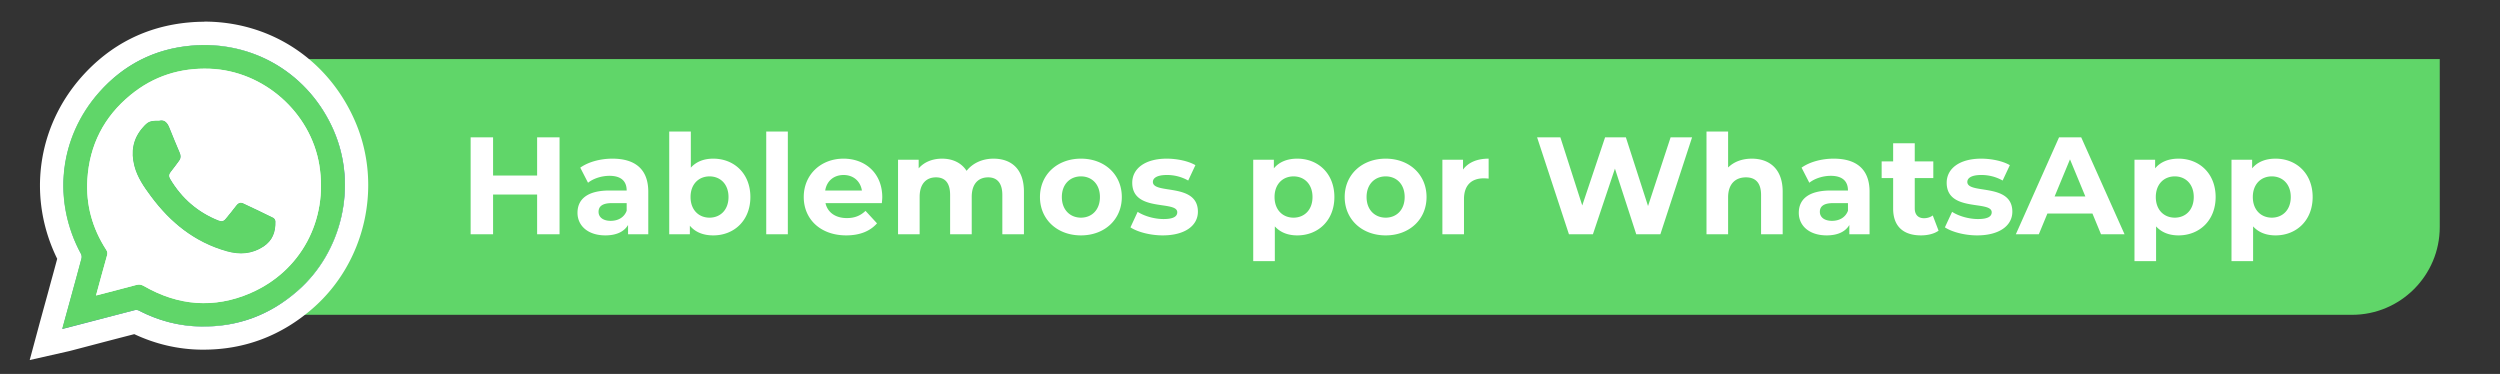
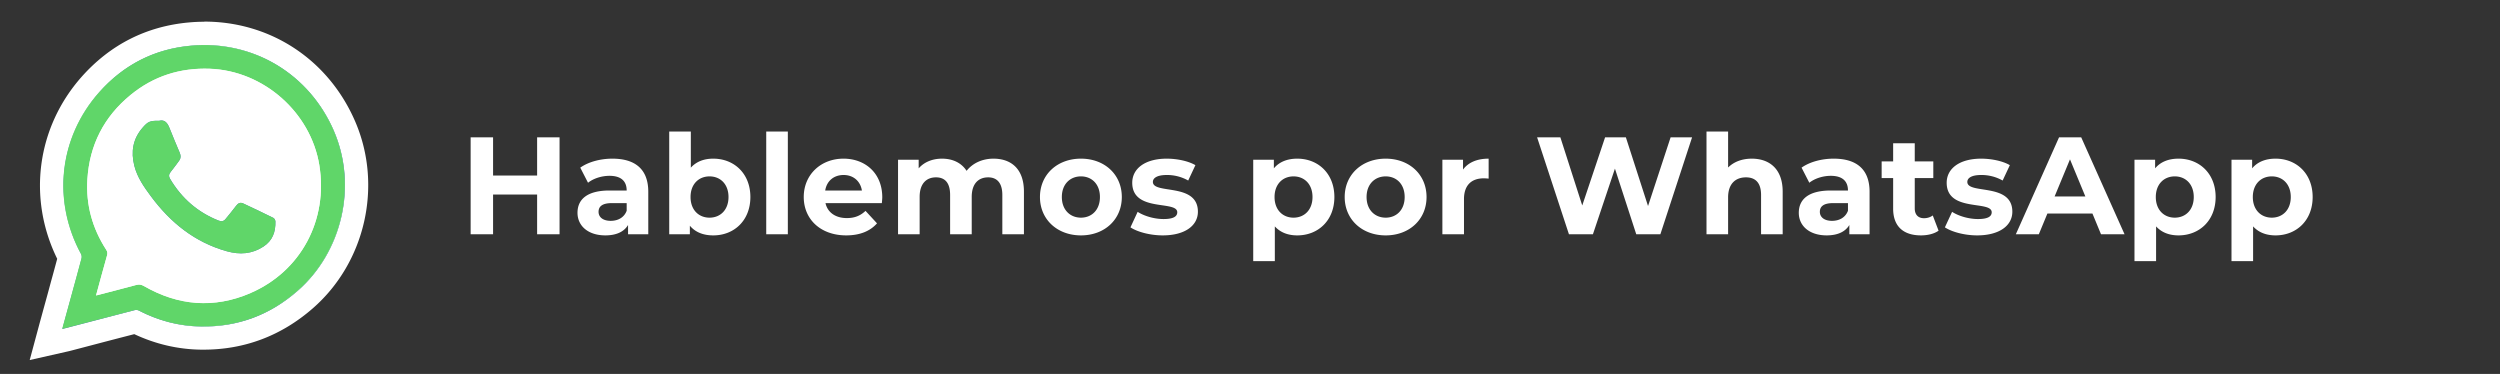
<svg xmlns="http://www.w3.org/2000/svg" width="361" height="54" fill="none">
  <rect width="100%" height="100%" fill="#333333" stroke="none" />
-   <path d="M22.24 8.53H352.3v24.26c0 6.99-5.68 12.67-12.67 12.67H11.06V19.71c0-6.17 5.01-11.18 11.18-11.18Z" fill="#60D669" />
  <path d="M7.38 47.06c.39-1.44.77-2.82 1.15-4.2l.51-1.87c.35-1.26.69-2.53 1.03-3.8-4.33-8.24-3.17-18.01 2.99-24.97 3.85-4.34 8.7-6.8 14.41-7.3.68-.06 1.37-.09 2.05-.09 8.94 0 16.7 5.15 20.27 13.45 3.69 8.58 1.34 18.87-5.71 25.01-4.22 3.68-9.16 5.54-14.67 5.54h-.38c-3.26-.05-6.43-.84-9.44-2.34-2.04.53-4.08 1.06-6.13 1.6l-3.58.93c-.11.03-.25.06-.48.12l-2.72.61.7-2.68v-.01Zm12.7-7.66c.53 0 1.04.14 1.55.44 2.58 1.49 5.21 2.24 7.82 2.24 2 0 4.04-.44 6.06-1.31 6.51-2.81 10.11-9.5 8.95-16.64-1.13-6.87-7.23-12.25-14.2-12.51-.23 0-.46-.01-.68-.01-3.63 0-6.88 1.15-9.63 3.41-3.46 2.82-5.35 6.51-5.63 10.97-.2 3.25.62 6.33 2.45 9.15.44.66.55 1.4.34 2.19-.28 1-.56 1.99-.83 2.99.99-.26 1.98-.52 2.96-.79.29-.08.57-.12.85-.12l-.01-.01Z" fill="#557BB8" />
  <path d="M29.51 6.51c8.19 0 15.43 4.77 18.72 12.43 3.39 7.88 1.2 17.44-5.27 23.08-3.9 3.4-8.42 5.13-13.56 5.13h-.35c-3.18-.05-6.18-.85-9.01-2.31a.817.817 0 0 0-.35-.08c-.08 0-.17.01-.24.03-3.33.86-6.66 1.74-9.99 2.6a36 36 0 0 1-.45.11c.43-1.6.85-3.11 1.27-4.63.5-1.85 1.02-3.7 1.51-5.56.05-.2.02-.46-.07-.63-4.17-7.67-3.18-16.8 2.61-23.34 3.53-3.98 7.99-6.27 13.3-6.74.64-.06 1.28-.09 1.91-.09M13.88 42.66c.13-.03.2-.04.26-.06 1.84-.48 3.69-.96 5.53-1.45.15-.04.28-.06.41-.06.24 0 .46.07.7.21 2.83 1.63 5.72 2.47 8.67 2.47 2.22 0 4.47-.48 6.73-1.45 7.3-3.15 11.22-10.57 9.94-18.45-1.25-7.63-8.06-13.63-15.8-13.92-.25 0-.5-.01-.74-.01-3.98 0-7.58 1.23-10.7 3.79-3.84 3.14-5.93 7.22-6.24 12.17-.23 3.67.71 7.07 2.71 10.17.18.28.22.51.13.83-.54 1.9-1.05 3.81-1.59 5.78M29.51 3.14c-.73 0-1.47.03-2.21.1-6.15.55-11.37 3.19-15.52 7.86-6.48 7.32-7.82 17.53-3.52 26.27-.3 1.12-.6 2.23-.91 3.34l-.34 1.26-.21.77c-.35 1.27-.7 2.54-1.06 3.86l-1.45 5.39 5.44-1.23c.28-.06.43-.1.58-.14l3.62-.95c1.82-.48 3.64-.95 5.46-1.42 3.07 1.44 6.29 2.19 9.6 2.24h.4c5.93 0 11.24-2.01 15.77-5.96 7.59-6.61 10.12-17.69 6.15-26.94C47.48 8.66 39.12 3.12 29.5 3.12l.01.02ZM18.67 37.93s.03-.09.04-.13c.35-1.29.15-2.53-.56-3.6-1.63-2.52-2.35-5.18-2.16-8.11.25-4.02 1.89-7.22 5.01-9.77 2.49-2.04 5.29-3.03 8.57-3.03.2 0 .41 0 .62.01 6.19.23 11.61 5.01 12.61 11.11 1.04 6.36-2.16 12.32-7.95 14.82-1.81.78-3.62 1.18-5.39 1.18-2.31 0-4.66-.68-6.98-2.02-.75-.44-1.56-.66-2.38-.66-.43 0-.88.06-1.32.19-.03 0-.06.02-.1.03l-.01-.02Z" fill="#fff" />
  <path d="M29.45 45.45c-3.19 0-6.36-.89-9.44-2.66-1.75.49-3.54.95-5.33 1.41l-.12.03s-.14.04-.36.08l-2.67.53 1.12-4.1c.37-1.36.73-2.7 1.11-4.04-2.12-3.37-3.06-7.05-2.82-10.94.34-5.43 2.65-9.93 6.85-13.37 3.38-2.77 7.33-4.17 11.77-4.17.27 0 .54 0 .81.02 8.54.32 16.02 6.91 17.4 15.33 1.42 8.69-2.98 16.84-10.93 20.27-2.45 1.06-4.93 1.59-7.39 1.59v.02Zm-6.7-26.33c-.4 0-.51.02-.54.03 0 0-.08.08-.35.38-.98 1.13-1.25 2.4-.84 3.99.36 1.37 1.22 2.6 2.14 3.85 2.83 3.81 6.12 6.2 10.06 7.3.57.16 1.08.23 1.58.23.82 0 1.57-.23 2.3-.69.5-.33.86-.74.96-1.57-1-.49-2-.97-3-1.43-.25.31-.5.62-.75.92l-.43.53c-.48.61-1.17.96-1.92.96-.34 0-.69-.07-1.04-.21-3.32-1.33-5.95-3.58-7.8-6.71-.59-1-.5-2.07.23-2.95.27-.32.52-.68.78-1.03l.18-.24c-.47-1.1-.94-2.2-1.37-3.3 0-.02-.02-.04-.02-.06h-.17Z" fill="#F4F4F3" />
  <path d="M29.57 9.92c.25 0 .5 0 .74.01 7.75.29 14.55 6.29 15.8 13.92 1.29 7.88-2.64 15.3-9.94 18.45-2.26.98-4.51 1.45-6.73 1.45-2.94 0-5.84-.84-8.67-2.47-.25-.14-.47-.21-.7-.21-.13 0-.27.02-.41.06-1.84.5-3.68.98-5.53 1.45-.07.02-.13.03-.26.06.54-1.97 1.05-3.88 1.59-5.78.09-.32.05-.56-.13-.83-2.01-3.1-2.94-6.49-2.71-10.17.31-4.95 2.4-9.03 6.24-12.17 3.12-2.56 6.72-3.79 10.7-3.79m-6.58 7.54h-.23c-1.14 0-1.44.16-2.16 1-1.41 1.62-1.72 3.49-1.19 5.51.44 1.68 1.41 3.06 2.42 4.43 2.82 3.8 6.33 6.62 10.96 7.91.69.19 1.36.3 2.03.3 1.11 0 2.17-.29 3.21-.96 1.35-.88 1.79-2.15 1.75-3.65 0-.18-.15-.44-.3-.51-1.43-.71-2.89-1.4-4.34-2.08a.825.825 0 0 0-.35-.09c-.26 0-.48.16-.68.42-.48.65-1.01 1.27-1.52 1.9-.18.23-.38.33-.61.33-.13 0-.26-.03-.41-.09-3.01-1.2-5.33-3.22-6.99-6.01-.22-.36-.21-.67.07-1.01.43-.52.82-1.08 1.23-1.63.27-.36.27-.72.09-1.12-.5-1.16-1-2.33-1.45-3.51-.26-.67-.6-1.18-1.2-1.18-.1 0-.22.01-.34.05m6.6-10.89c-4.83 0-9.15 1.53-12.84 4.55-4.58 3.75-7.09 8.64-7.46 14.56-.25 4 .65 7.8 2.68 11.29-.3 1.09-.61 2.2-.91 3.33l-.4 1.49-1.43 5.25 5.34-1.07c.24-.05.38-.08.5-.12 1.59-.41 3.18-.82 4.76-1.25 3.15 1.68 6.39 2.53 9.65 2.53 2.69 0 5.4-.58 8.06-1.73 8.68-3.74 13.47-12.62 11.93-22.08-1.51-9.2-9.68-16.4-19-16.74-.29-.01-.58-.02-.87-.02l-.01.01Z" fill="#fff" />
  <path d="M34.82 38.27c-.79 0-1.62-.12-2.48-.36-4.69-1.31-8.57-4.1-11.86-8.53-1.08-1.46-2.19-3.05-2.7-5.01-.69-2.65-.15-5.08 1.55-7.04 1.06-1.22 1.83-1.58 3.43-1.58h.06c.17-.03.34-.04.5-.04.87 0 2.05.39 2.77 2.26.45 1.15.94 2.3 1.43 3.45.43.98.32 1.98-.3 2.8l-.37.5c-.18.25-.36.49-.55.73 1.36 2.1 3.12 3.62 5.36 4.62l.05-.07c.35-.43.7-.86 1.04-1.3.71-.95 1.57-1.09 2.02-1.09.37 0 .73.09 1.09.26 1.44.68 2.91 1.37 4.36 2.09.81.38 1.21 1.29 1.23 1.96.06 2.27-.78 3.99-2.51 5.12-1.27.82-2.66 1.24-4.13 1.24l.01-.01Z" fill="#557BB8" />
-   <path d="M23.32 17.39c.6 0 .94.51 1.2 1.18.46 1.18.96 2.34 1.45 3.51.18.4.18.77-.09 1.12-.41.55-.8 1.1-1.23 1.63-.28.34-.29.65-.07 1.01 1.66 2.79 3.97 4.81 6.99 6.01.15.06.28.09.41.09.23 0 .44-.11.61-.33.51-.63 1.04-1.25 1.52-1.9.2-.26.42-.42.68-.42.11 0 .23.03.35.09 1.45.68 2.91 1.37 4.34 2.08.15.07.3.34.3.51.04 1.51-.4 2.77-1.75 3.65-1.04.67-2.1.96-3.21.96-.66 0-1.34-.1-2.03-.3-4.63-1.29-8.14-4.12-10.96-7.91-1.02-1.37-1.99-2.75-2.42-4.43-.52-2.03-.22-3.89 1.19-5.51.72-.83 1.02-1 2.16-1h.23c.12-.03.23-.05.34-.05m-.01-3.35c-.21 0-.42.02-.63.04-2.05.01-3.27.58-4.64 2.16-2.07 2.39-2.73 5.35-1.9 8.56.59 2.26 1.8 4 2.98 5.59 3.52 4.74 7.7 7.73 12.76 9.15 1.01.28 1.99.42 2.93.42 1.8 0 3.5-.51 5.04-1.5 1.56-1.02 3.38-2.97 3.29-6.57-.06-1.46-.93-2.82-2.18-3.44-1.49-.74-3-1.45-4.41-2.11-.54-.26-1.15-.41-1.78-.41-.76 0-2.22.23-3.37 1.76l-.19.25c-1.09-.65-2.03-1.47-2.83-2.48l.18-.24c.98-1.3 1.16-2.94.49-4.49-.47-1.1-.97-2.26-1.4-3.39-1.15-3-3.42-3.32-4.33-3.32l-.01.02Z" fill="#fff" />
  <path d="M48.23 18.94C44.68 10.68 36.57 5.79 27.6 6.59c-5.31.47-9.76 2.76-13.3 6.74C8.51 19.86 7.52 29 11.69 36.67c.09.18.12.44.07.63-.49 1.86-1 3.71-1.51 5.56-.42 1.52-.83 3.03-1.27 4.63.21-.05.33-.07.45-.11 3.33-.87 6.66-1.74 9.99-2.6.19-.05.44-.04.6.05 2.83 1.47 5.83 2.27 9.01 2.31 5.29.08 9.93-1.65 13.92-5.13 6.47-5.63 8.65-15.2 5.27-23.08l.01.01ZM36.17 42.31c-5.26 2.27-10.43 1.84-15.39-1.02-.38-.22-.71-.26-1.12-.15-1.84.5-3.68.98-5.53 1.45-.07.02-.13.03-.26.06.54-1.97 1.05-3.88 1.59-5.78.09-.32.05-.56-.13-.83-2.01-3.1-2.94-6.49-2.71-10.17.31-4.95 2.4-9.03 6.24-12.17 3.32-2.72 7.17-3.94 11.45-3.78 7.75.29 14.55 6.29 15.8 13.92 1.29 7.88-2.64 15.3-9.94 18.45v.02Z" fill="#60D669" />
  <path d="M46.11 23.86c-1.25-7.63-8.06-13.63-15.8-13.92-4.28-.16-8.13 1.06-11.45 3.78-3.84 3.14-5.93 7.22-6.24 12.17-.23 3.67.71 7.07 2.71 10.17.18.28.22.51.13.83-.54 1.9-1.05 3.81-1.59 5.78.13-.03.2-.04.26-.06 1.84-.48 3.69-.96 5.53-1.45.41-.11.73-.07 1.12.15 4.96 2.86 10.13 3.28 15.39 1.02 7.3-3.15 11.23-10.57 9.94-18.45v-.02Zm-8.09 11.76c-1.66 1.07-3.39 1.18-5.24.67-4.63-1.29-8.14-4.12-10.96-7.91-1.02-1.37-1.99-2.75-2.42-4.43-.52-2.03-.22-3.89 1.19-5.51.77-.89 1.06-1.02 2.39-1 .82-.22 1.23.34 1.53 1.13.46 1.18.96 2.34 1.45 3.51.17.4.17.77-.09 1.12-.41.55-.8 1.1-1.23 1.63-.28.34-.29.65-.07 1.01 1.66 2.79 3.97 4.81 6.99 6.01.42.17.75.11 1.02-.24.51-.63 1.04-1.25 1.52-1.9.28-.38.61-.53 1.03-.33 1.45.68 2.91 1.37 4.34 2.08.15.07.3.34.3.51.04 1.51-.4 2.77-1.75 3.65Z" fill="#fff" />
  <path d="M39.77 31.97c.04 1.51-.4 2.77-1.75 3.65-1.66 1.07-3.39 1.18-5.24.67-4.63-1.29-8.14-4.12-10.96-7.91-1.02-1.37-1.99-2.75-2.42-4.43-.52-2.03-.22-3.89 1.19-5.51.77-.89 1.06-1.02 2.39-1 .82-.22 1.23.34 1.53 1.13.46 1.18.96 2.34 1.45 3.51.17.4.17.77-.09 1.12-.41.55-.8 1.1-1.23 1.63-.28.34-.29.65-.07 1.01 1.66 2.79 3.97 4.81 6.99 6.01.42.17.75.11 1.02-.24.51-.63 1.04-1.25 1.52-1.9.28-.38.61-.53 1.03-.33 1.45.68 2.91 1.37 4.34 2.08.15.07.3.34.3.51Z" fill="#60D669" />
  <path d="M77.56 19.83h3.24v14h-3.24v-5.74H71.2v5.74h-3.24v-14h3.24v5.52h6.36v-5.52Zm10.872 3.08c3.28 0 5.18 1.52 5.18 4.78v6.14h-2.92v-1.34c-.58.98-1.7 1.5-3.28 1.5-2.52 0-4.02-1.4-4.02-3.26 0-1.9 1.34-3.22 4.62-3.22h2.48c0-1.34-.8-2.12-2.48-2.12-1.14 0-2.32.38-3.1 1l-1.12-2.18c1.18-.84 2.92-1.3 4.64-1.3Zm-.24 8.98c1.04 0 1.94-.48 2.3-1.46v-1.1h-2.14c-1.46 0-1.92.54-1.92 1.26 0 .78.66 1.3 1.76 1.3Zm14.804-8.98c3.02 0 5.36 2.16 5.36 5.54s-2.34 5.54-5.36 5.54c-1.44 0-2.6-.46-3.38-1.4v1.24h-2.98V18.99h3.12v5.22c.8-.88 1.9-1.3 3.24-1.3Zm-.54 8.52c1.56 0 2.74-1.12 2.74-2.98 0-1.86-1.18-2.98-2.74-2.98-1.56 0-2.74 1.12-2.74 2.98 0 1.86 1.18 2.98 2.74 2.98Zm8.188 2.4V18.99h3.12v14.84h-3.12Zm16.756-5.34c0 .24-.04.58-.06.84h-8.14c.3 1.34 1.44 2.16 3.08 2.16 1.14 0 1.96-.34 2.7-1.04l1.66 1.8c-1 1.14-2.5 1.74-4.44 1.74-3.72 0-6.14-2.34-6.14-5.54 0-3.22 2.46-5.54 5.74-5.54 3.16 0 5.6 2.12 5.6 5.58Zm-5.58-3.22c-1.42 0-2.44.86-2.66 2.24h5.3c-.22-1.36-1.24-2.24-2.64-2.24Zm21.637-2.36c2.56 0 4.4 1.48 4.4 4.76v6.16h-3.12v-5.68c0-1.74-.78-2.54-2.04-2.54-1.4 0-2.38.9-2.38 2.82v5.4h-3.12v-5.68c0-1.74-.74-2.54-2.04-2.54-1.38 0-2.36.9-2.36 2.82v5.4h-3.12V23.07h2.98v1.24c.8-.92 2-1.4 3.38-1.4 1.5 0 2.78.58 3.54 1.76.86-1.1 2.26-1.76 3.88-1.76Zm12.634 11.08c-3.42 0-5.92-2.3-5.92-5.54s2.5-5.54 5.92-5.54 5.9 2.3 5.9 5.54-2.48 5.54-5.9 5.54Zm0-2.56c1.56 0 2.74-1.12 2.74-2.98 0-1.86-1.18-2.98-2.74-2.98-1.56 0-2.76 1.12-2.76 2.98 0 1.86 1.2 2.98 2.76 2.98Zm11.806 2.56c-1.82 0-3.66-.5-4.66-1.16l1.04-2.24c.96.62 2.42 1.04 3.74 1.04 1.44 0 1.98-.38 1.98-.98 0-1.76-6.5.04-6.5-4.26 0-2.04 1.84-3.48 4.98-3.48 1.48 0 3.12.34 4.14.94l-1.04 2.22a6.18 6.18 0 0 0-3.1-.8c-1.4 0-2 .44-2 1 0 1.84 6.5.06 6.5 4.3 0 2-1.86 3.42-5.08 3.42Zm19.429-11.08c3.02 0 5.36 2.16 5.36 5.54s-2.34 5.54-5.36 5.54c-1.34 0-2.44-.42-3.24-1.3v5.02h-3.12V23.07h2.98v1.24c.78-.94 1.94-1.4 3.38-1.4Zm-.54 8.52c1.56 0 2.74-1.12 2.74-2.98 0-1.86-1.18-2.98-2.74-2.98-1.56 0-2.74 1.12-2.74 2.98 0 1.86 1.18 2.98 2.74 2.98Zm13.308 2.56c-3.42 0-5.92-2.3-5.92-5.54s2.5-5.54 5.92-5.54 5.9 2.3 5.9 5.54-2.48 5.54-5.9 5.54Zm0-2.56c1.56 0 2.74-1.12 2.74-2.98 0-1.86-1.18-2.98-2.74-2.98-1.56 0-2.76 1.12-2.76 2.98 0 1.86 1.2 2.98 2.76 2.98Zm11.166-6.94c.76-1.04 2.04-1.58 3.7-1.58v2.88c-.26-.02-.46-.04-.7-.04-1.72 0-2.86.94-2.86 3v5.08h-3.12V23.07h2.98v1.42Zm29.977-4.66h3.1l-4.58 14h-3.48l-3.08-9.48-3.18 9.48h-3.46l-4.6-14h3.36l3.16 9.84 3.3-9.84h3l3.2 9.92 3.26-9.92Zm11.722 3.08c2.54 0 4.46 1.48 4.46 4.76v6.16h-3.12v-5.68c0-1.74-.8-2.54-2.18-2.54-1.5 0-2.58.92-2.58 2.9v5.32h-3.12V18.99h3.12v5.2c.84-.84 2.04-1.28 3.42-1.28Zm11.828 0c3.28 0 5.18 1.52 5.18 4.78v6.14h-2.92v-1.34c-.58.98-1.7 1.5-3.28 1.5-2.52 0-4.02-1.4-4.02-3.26 0-1.9 1.34-3.22 4.62-3.22h2.48c0-1.34-.8-2.12-2.48-2.12-1.14 0-2.32.38-3.1 1l-1.12-2.18c1.18-.84 2.92-1.3 4.64-1.3Zm-.24 8.98c1.04 0 1.94-.48 2.3-1.46v-1.1h-2.14c-1.46 0-1.92.54-1.92 1.26 0 .78.66 1.3 1.76 1.3Zm14.544-.78.84 2.2c-.64.46-1.58.68-2.54.68-2.54 0-4.02-1.3-4.02-3.86v-4.42h-1.66v-2.4h1.66v-2.62h3.12v2.62h2.68v2.4h-2.68v4.38c0 .92.5 1.42 1.34 1.42.46 0 .92-.14 1.26-.4Zm6.411 2.88c-1.82 0-3.66-.5-4.66-1.16l1.04-2.24c.96.62 2.42 1.04 3.74 1.04 1.44 0 1.98-.38 1.98-.98 0-1.76-6.5.04-6.5-4.26 0-2.04 1.84-3.48 4.98-3.48 1.48 0 3.12.34 4.14.94l-1.04 2.22a6.18 6.18 0 0 0-3.1-.8c-1.4 0-2 .44-2 1 0 1.84 6.5.06 6.5 4.3 0 2-1.86 3.42-5.08 3.42Zm17.885-.16-1.24-3h-6.5l-1.24 3h-3.32l6.24-14h3.2l6.26 14h-3.4Zm-6.7-5.46h4.44l-2.22-5.36-2.22 5.36Zm17.892-5.46c3.02 0 5.36 2.16 5.36 5.54s-2.34 5.54-5.36 5.54c-1.34 0-2.44-.42-3.24-1.3v5.02h-3.12V23.07h2.98v1.24c.78-.94 1.94-1.4 3.38-1.4Zm-.54 8.52c1.56 0 2.74-1.12 2.74-2.98 0-1.86-1.18-2.98-2.74-2.98-1.56 0-2.74 1.12-2.74 2.98 0 1.86 1.18 2.98 2.74 2.98Zm14.549-8.52c3.02 0 5.36 2.16 5.36 5.54s-2.34 5.54-5.36 5.54c-1.34 0-2.44-.42-3.24-1.3v5.02h-3.12V23.07h2.98v1.24c.78-.94 1.94-1.4 3.38-1.4Zm-.54 8.52c1.56 0 2.74-1.12 2.74-2.98 0-1.86-1.18-2.98-2.74-2.98-1.56 0-2.74 1.12-2.74 2.98 0 1.86 1.18 2.98 2.74 2.98Z" fill="#fff" />
</svg>